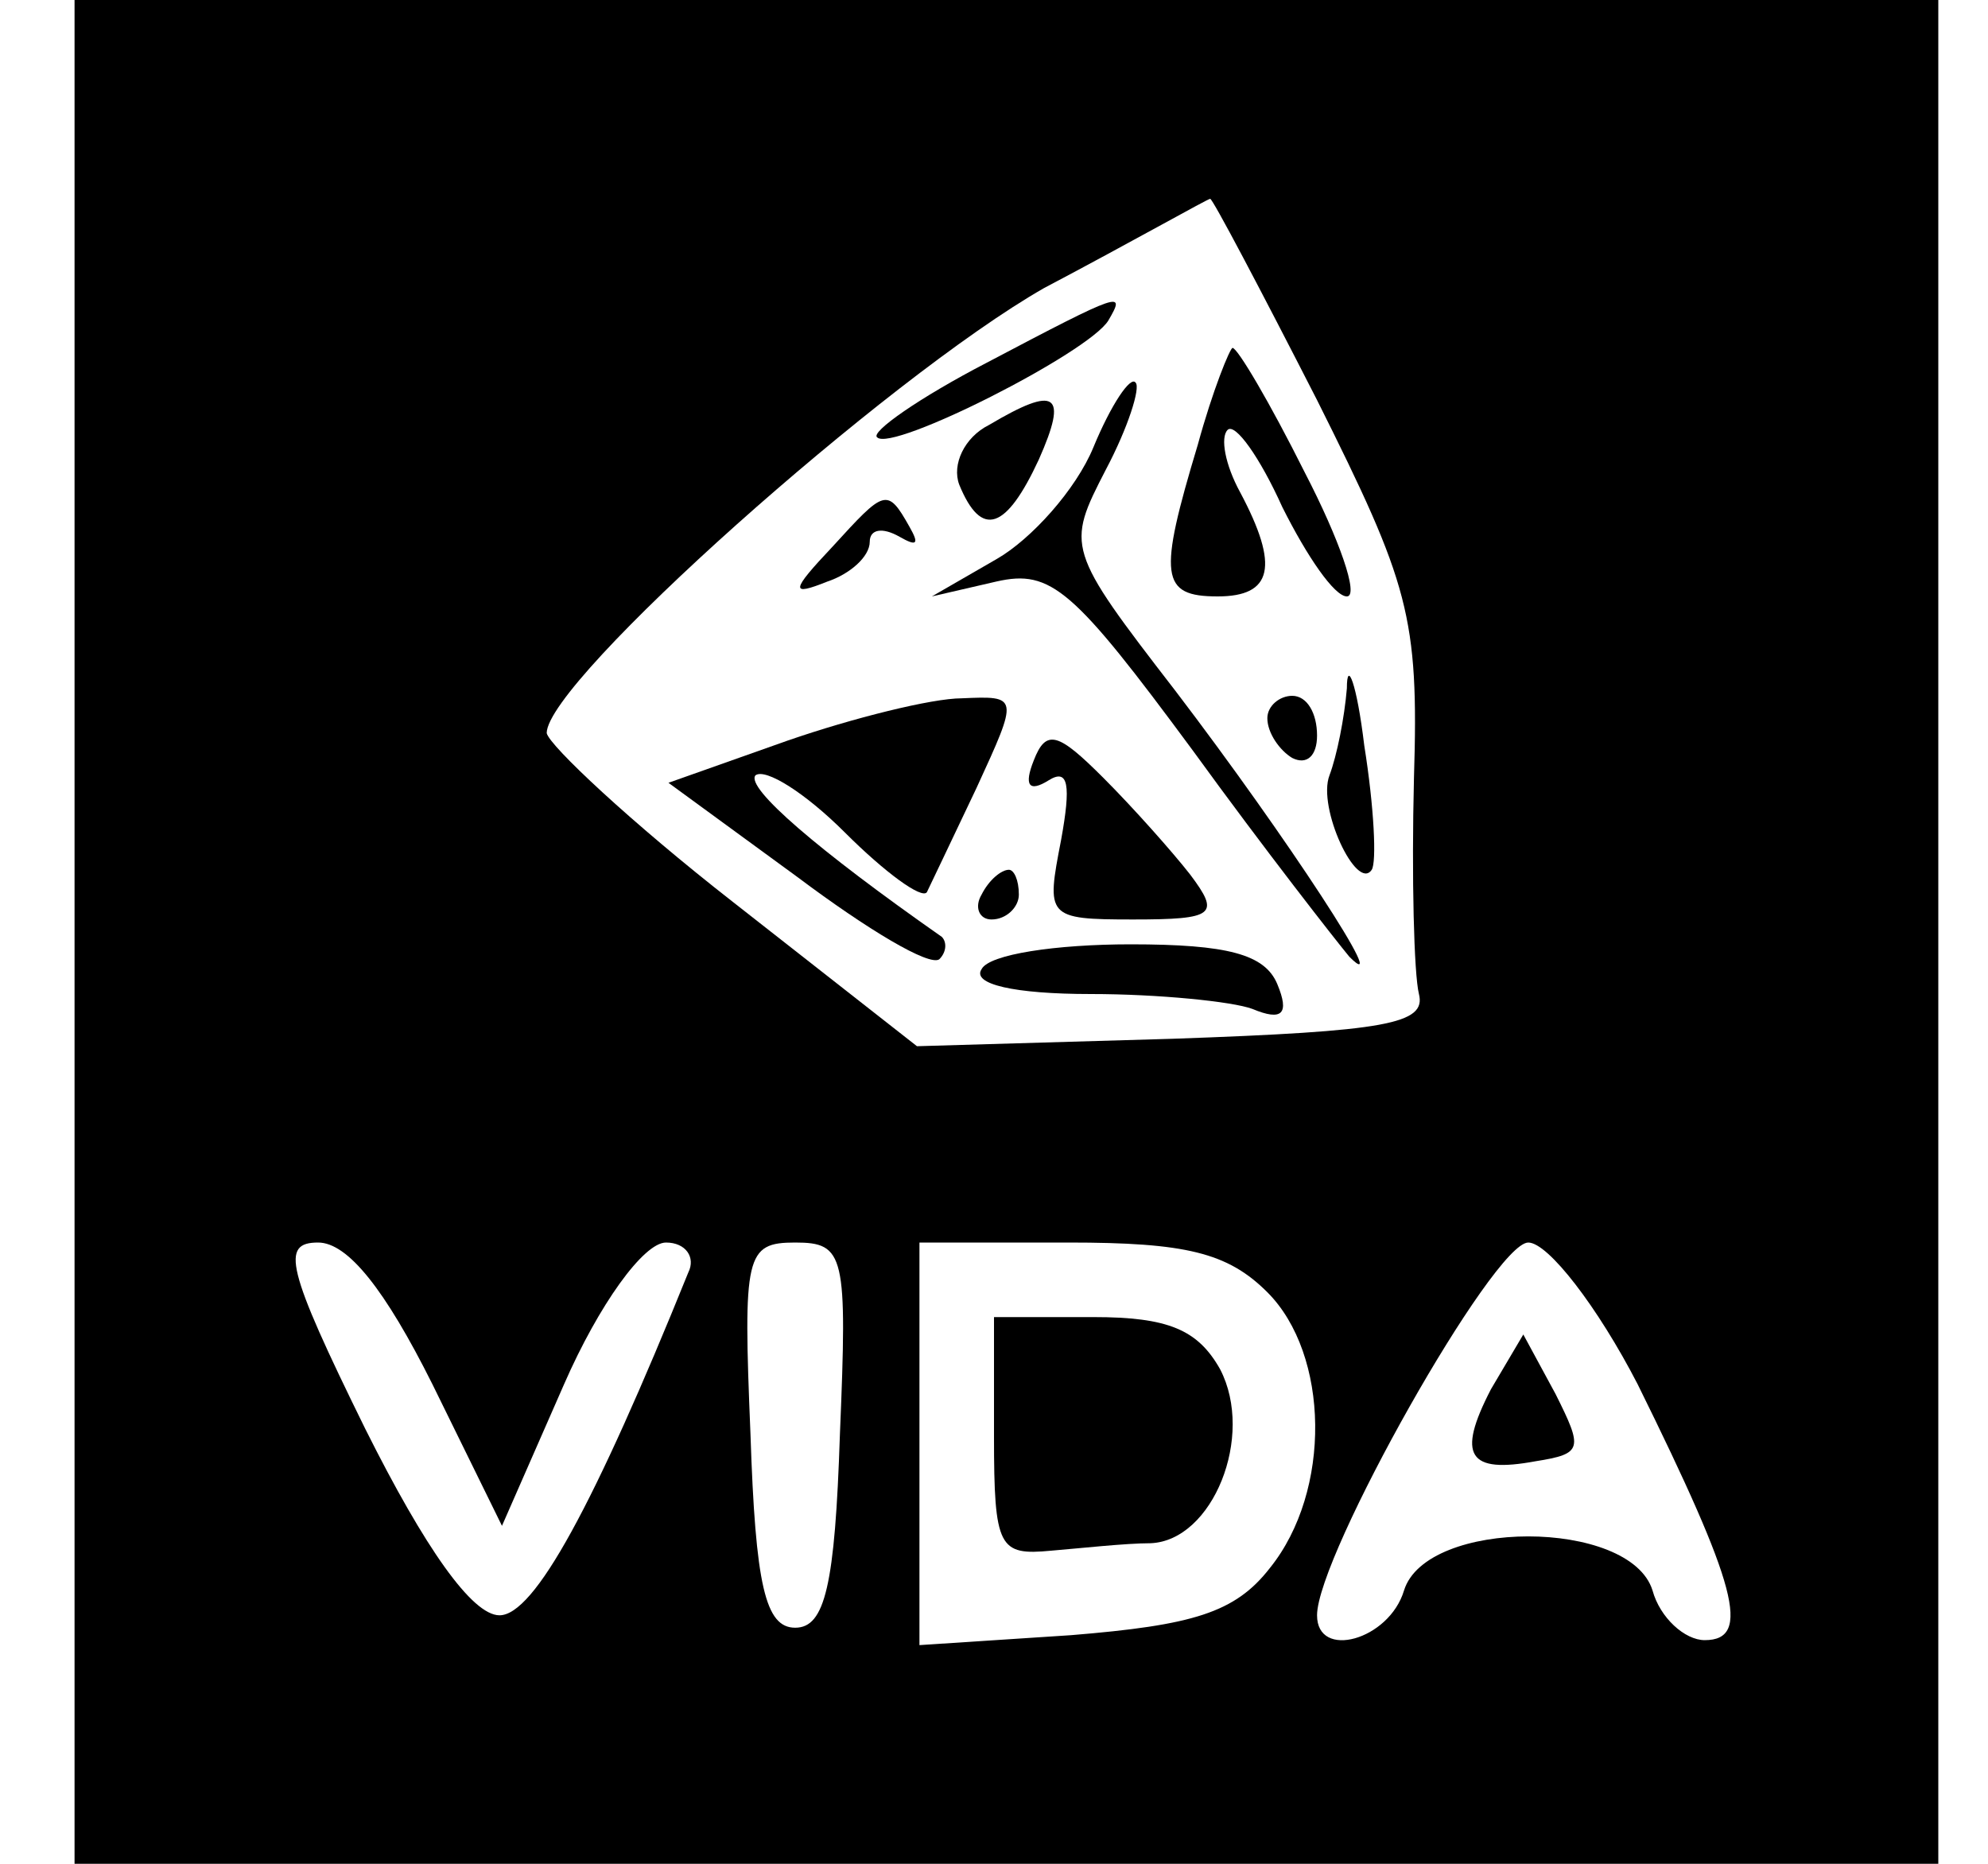
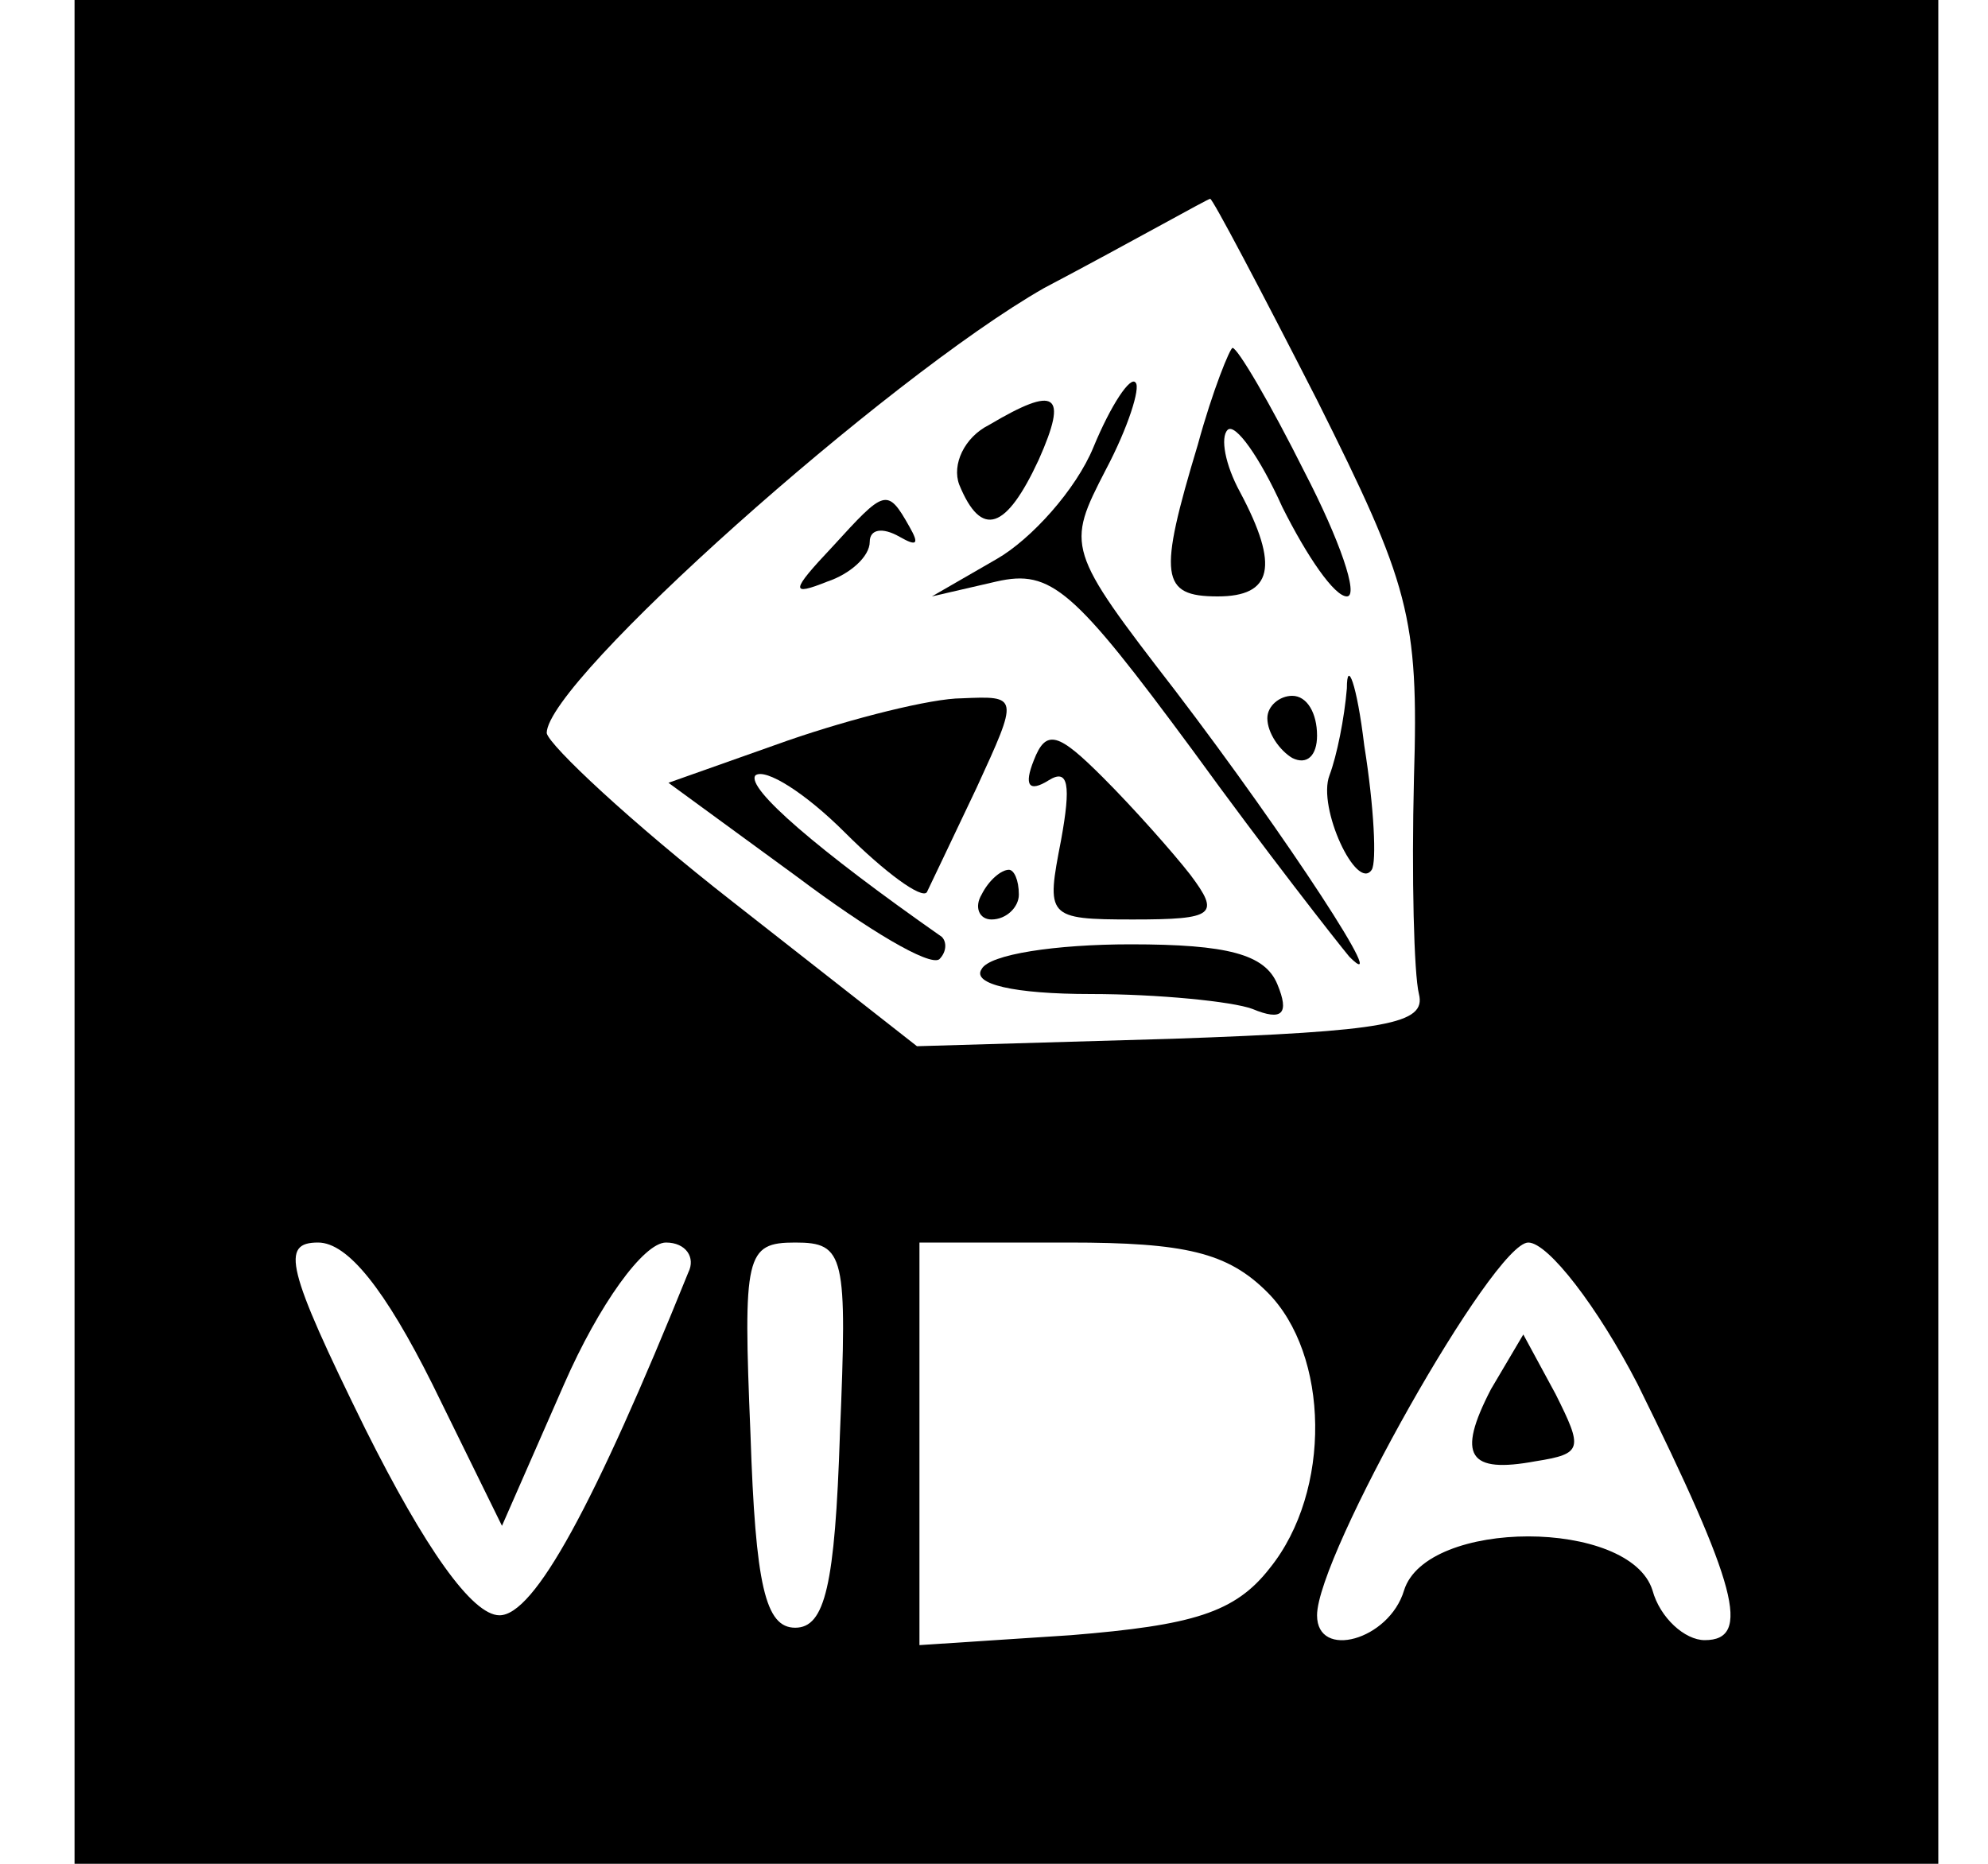
<svg xmlns="http://www.w3.org/2000/svg" version="1.0" width="80pt" height="75pt" viewBox="0 0 80 75" preserveAspectRatio="xMidYMid meet">
  <g transform="translate(0,75) scale(0.1,-0.1)" fill="#000000" stroke="none">
    <path d="M30 375 l0 -375 375 0 375 0 0 375 0 375 -375 0 -375 0 0 -375z m500 214 c37 -74 41 -87 39 -152 -1 -40 0 -79 2 -87 3 -12 -13 -15 -99 -18 l-103 -3 -74 58 c-41 32 -74 63 -75 68 0 21 137 143 200 179 36 19 66 36 67 36 1 0 20 -36 43 -81z m-356 -396 l28 -57 25 57 c14 32 32 57 41 57 8 0 12 -6 9 -12 -38 -94 -62 -138 -76 -138 -11 0 -30 27 -54 75 -32 65 -34 75 -19 75 12 0 27 -19 46 -57z m164 -20 c-2 -61 -6 -78 -18 -78 -12 0 -16 17 -18 78 -3 72 -2 77 18 77 20 0 21 -5 18 -77z m172 57 c25 -25 26 -80 1 -111 -14 -18 -31 -23 -80 -27 l-61 -4 0 81 0 81 60 0 c47 0 64 -4 80 -20z m149 -37 c40 -81 46 -103 27 -103 -8 0 -18 9 -21 20 -9 29 -91 29 -100 0 -6 -20 -35 -28 -35 -10 0 24 71 150 85 150 8 0 28 -26 44 -57z" />
-     <path d="M397 604 c-27 -14 -47 -28 -44 -30 6 -6 85 34 93 47 7 12 6 12 -49 -17z" />
    <path d="M482 571 c-16 -53 -15 -61 8 -61 22 0 25 12 9 42 -6 11 -8 22 -5 25 3 3 13 -11 22 -31 10 -20 21 -36 26 -36 5 0 -3 23 -17 50 -14 28 -27 50 -29 50 -1 0 -8 -17 -14 -39z" />
    <path d="M440 570 c-7 -17 -25 -37 -39 -45 l-26 -15 26 6 c22 5 31 -3 79 -68 29 -40 58 -77 63 -83 18 -18 -25 48 -70 107 -44 57 -44 58 -28 89 9 17 14 33 12 35 -2 3 -10 -9 -17 -26z" />
    <path d="M398 579 c-10 -5 -15 -16 -12 -24 9 -22 19 -18 32 10 12 27 7 30 -20 14z" />
    <path d="M335 530 c-17 -18 -17 -20 -2 -14 9 3 17 10 17 16 0 5 5 6 12 2 7 -4 8 -3 4 4 -9 16 -10 15 -31 -8z" />
    <path d="M542 473 c-1 -12 -4 -27 -7 -35 -5 -13 11 -47 17 -38 2 3 1 25 -3 50 -3 25 -7 35 -7 23z" />
    <path d="M317 452 l-48 -17 52 -38 c28 -21 53 -36 57 -33 3 3 3 7 1 9 -50 35 -79 60 -75 65 4 3 20 -7 36 -23 16 -16 31 -27 33 -24 1 2 10 21 20 42 17 37 17 37 -6 36 -12 0 -44 -8 -70 -17z" />
    <path d="M510 461 c0 -6 5 -13 10 -16 6 -3 10 1 10 9 0 9 -4 16 -10 16 -5 0 -10 -4 -10 -9z" />
    <path d="M416 444 c-4 -10 -2 -13 6 -8 8 5 9 -2 5 -24 -6 -31 -6 -32 29 -32 33 0 35 2 23 18 -7 9 -23 27 -35 39 -18 18 -23 20 -28 7z" />
    <path d="M395 390 c-3 -5 -1 -10 4 -10 6 0 11 5 11 10 0 6 -2 10 -4 10 -3 0 -8 -4 -11 -10z" />
    <path d="M395 360 c-4 -6 13 -10 44 -10 27 0 57 -3 65 -6 12 -5 15 -2 10 10 -5 12 -20 16 -59 16 -30 0 -57 -4 -60 -10z" />
-     <path d="M400 172 c0 -45 2 -48 23 -46 12 1 30 3 40 3 25 1 42 43 28 70 -9 16 -21 21 -51 21 l-40 0 0 -48z" />
    <path d="M600 191 c-14 -27 -9 -34 18 -29 19 3 19 5 8 27 l-13 24 -13 -22z" />
  </g>
</svg>